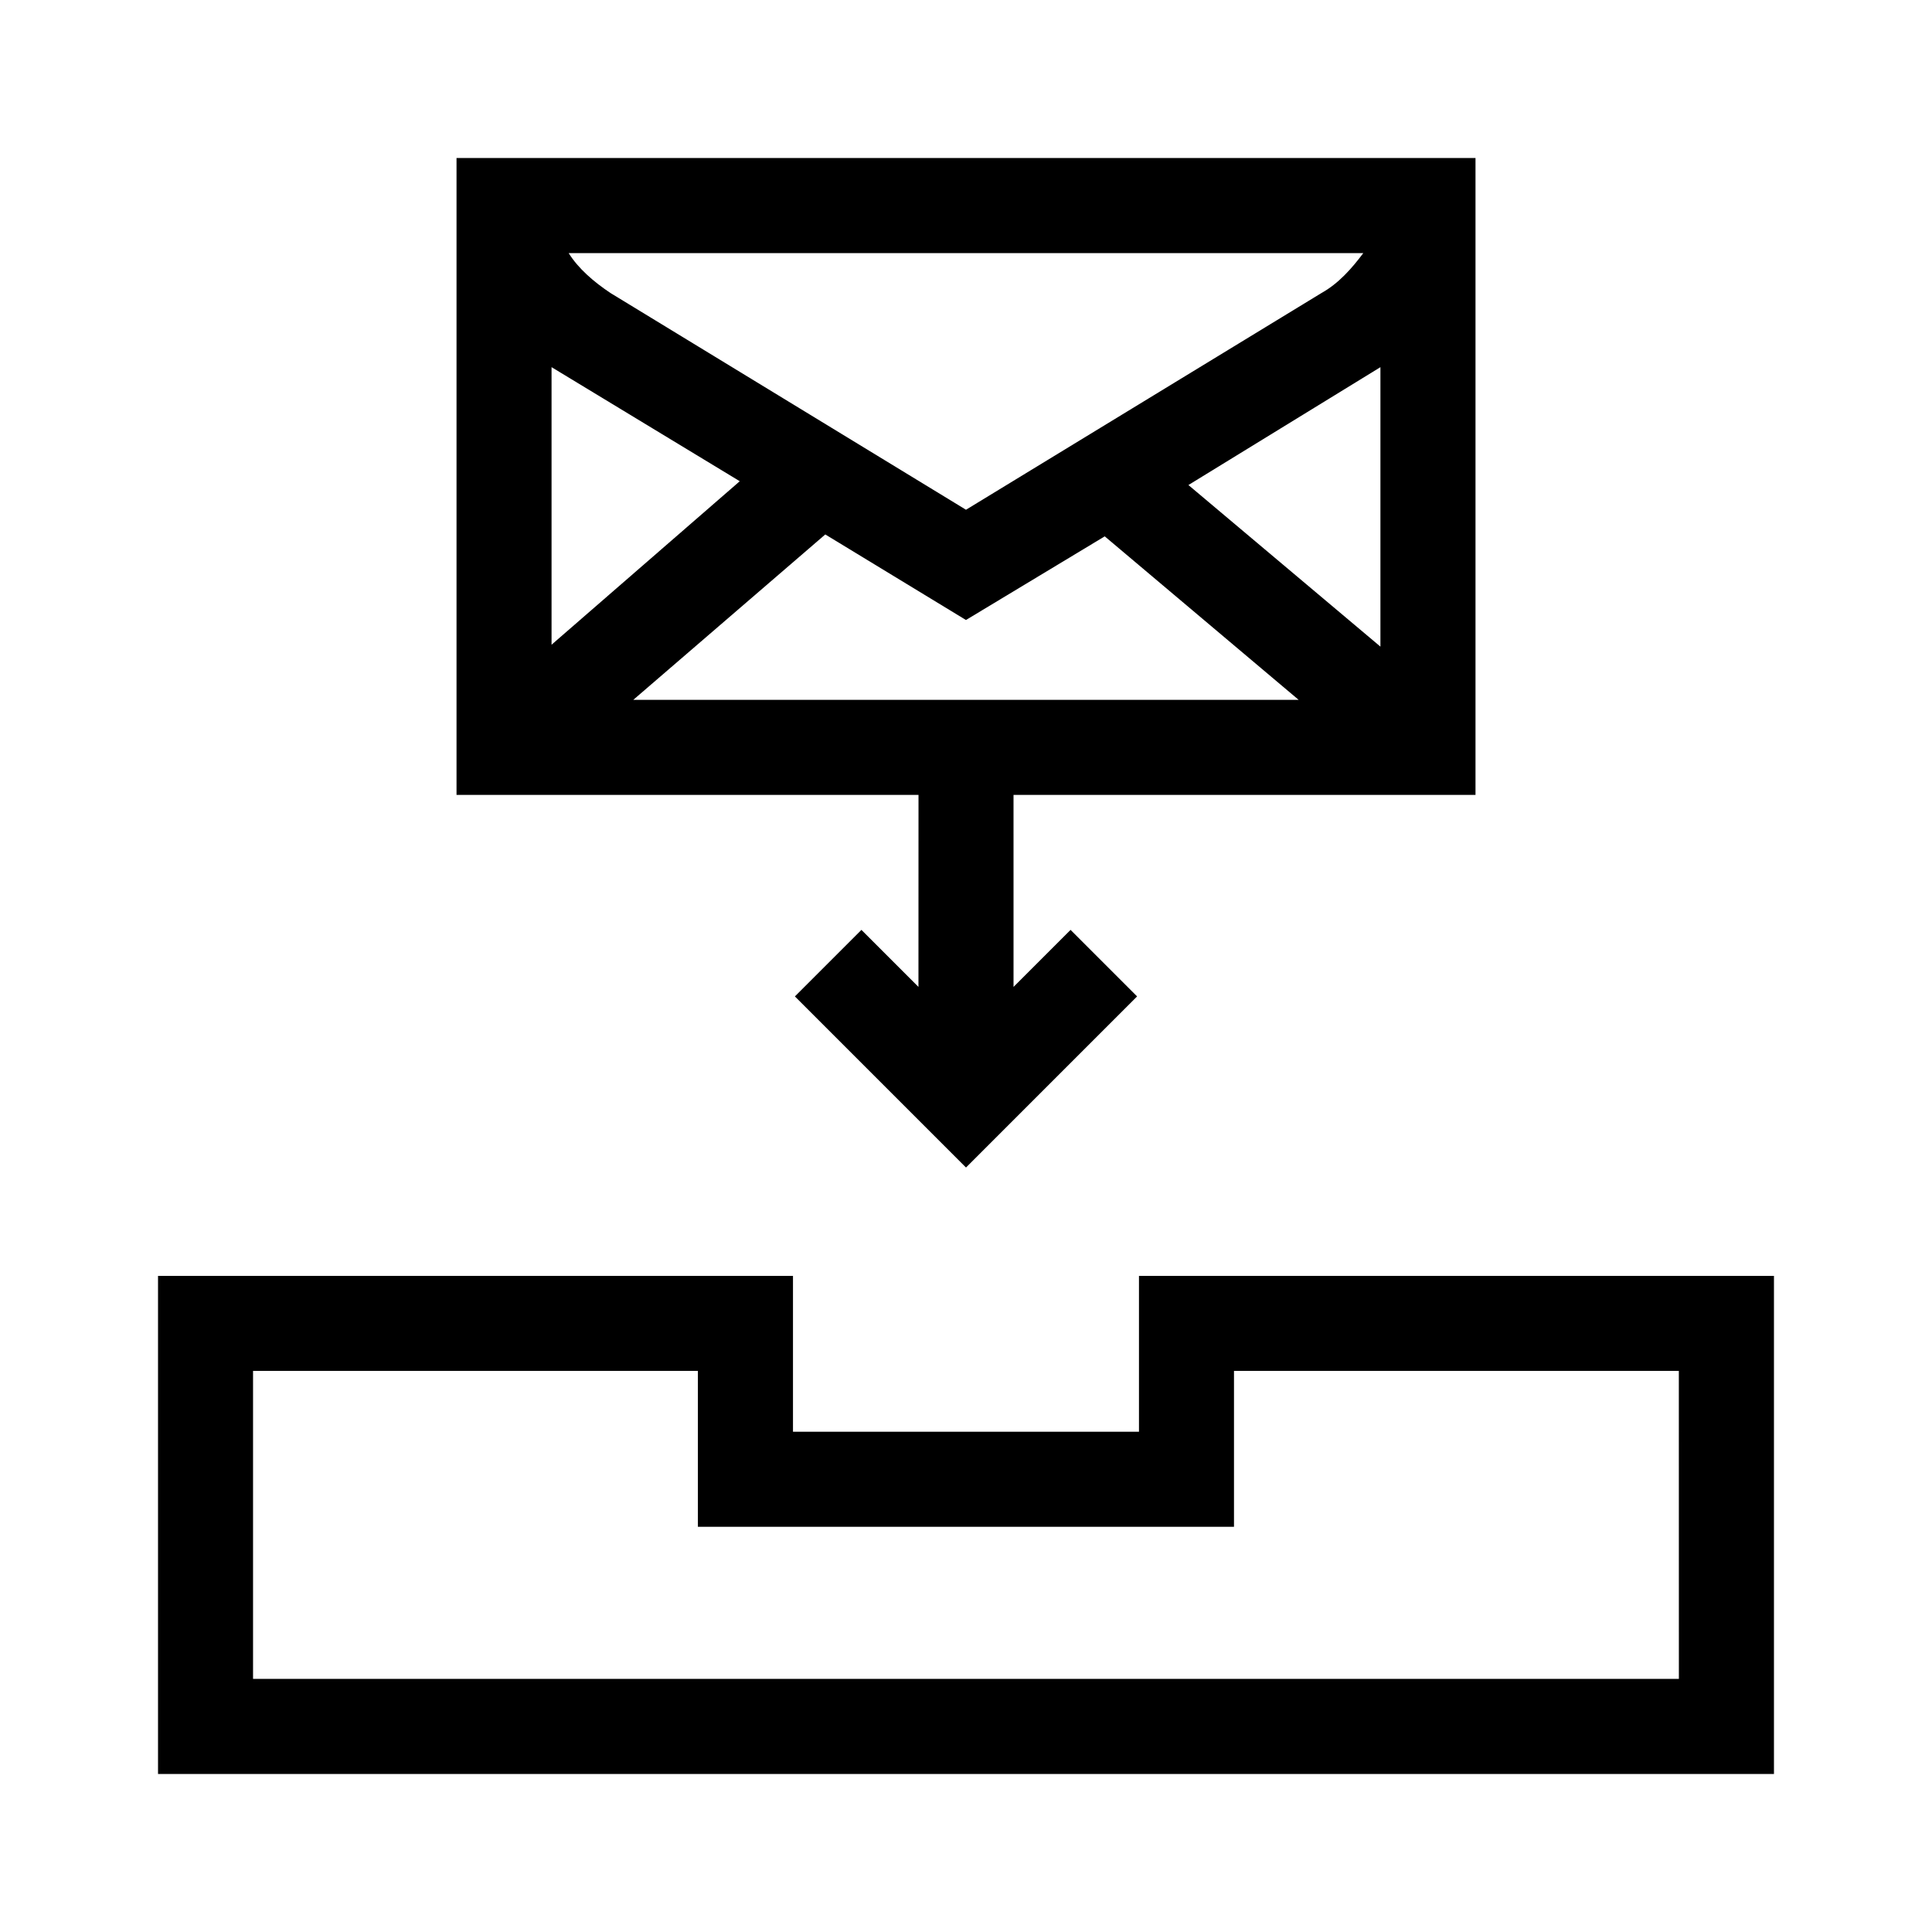
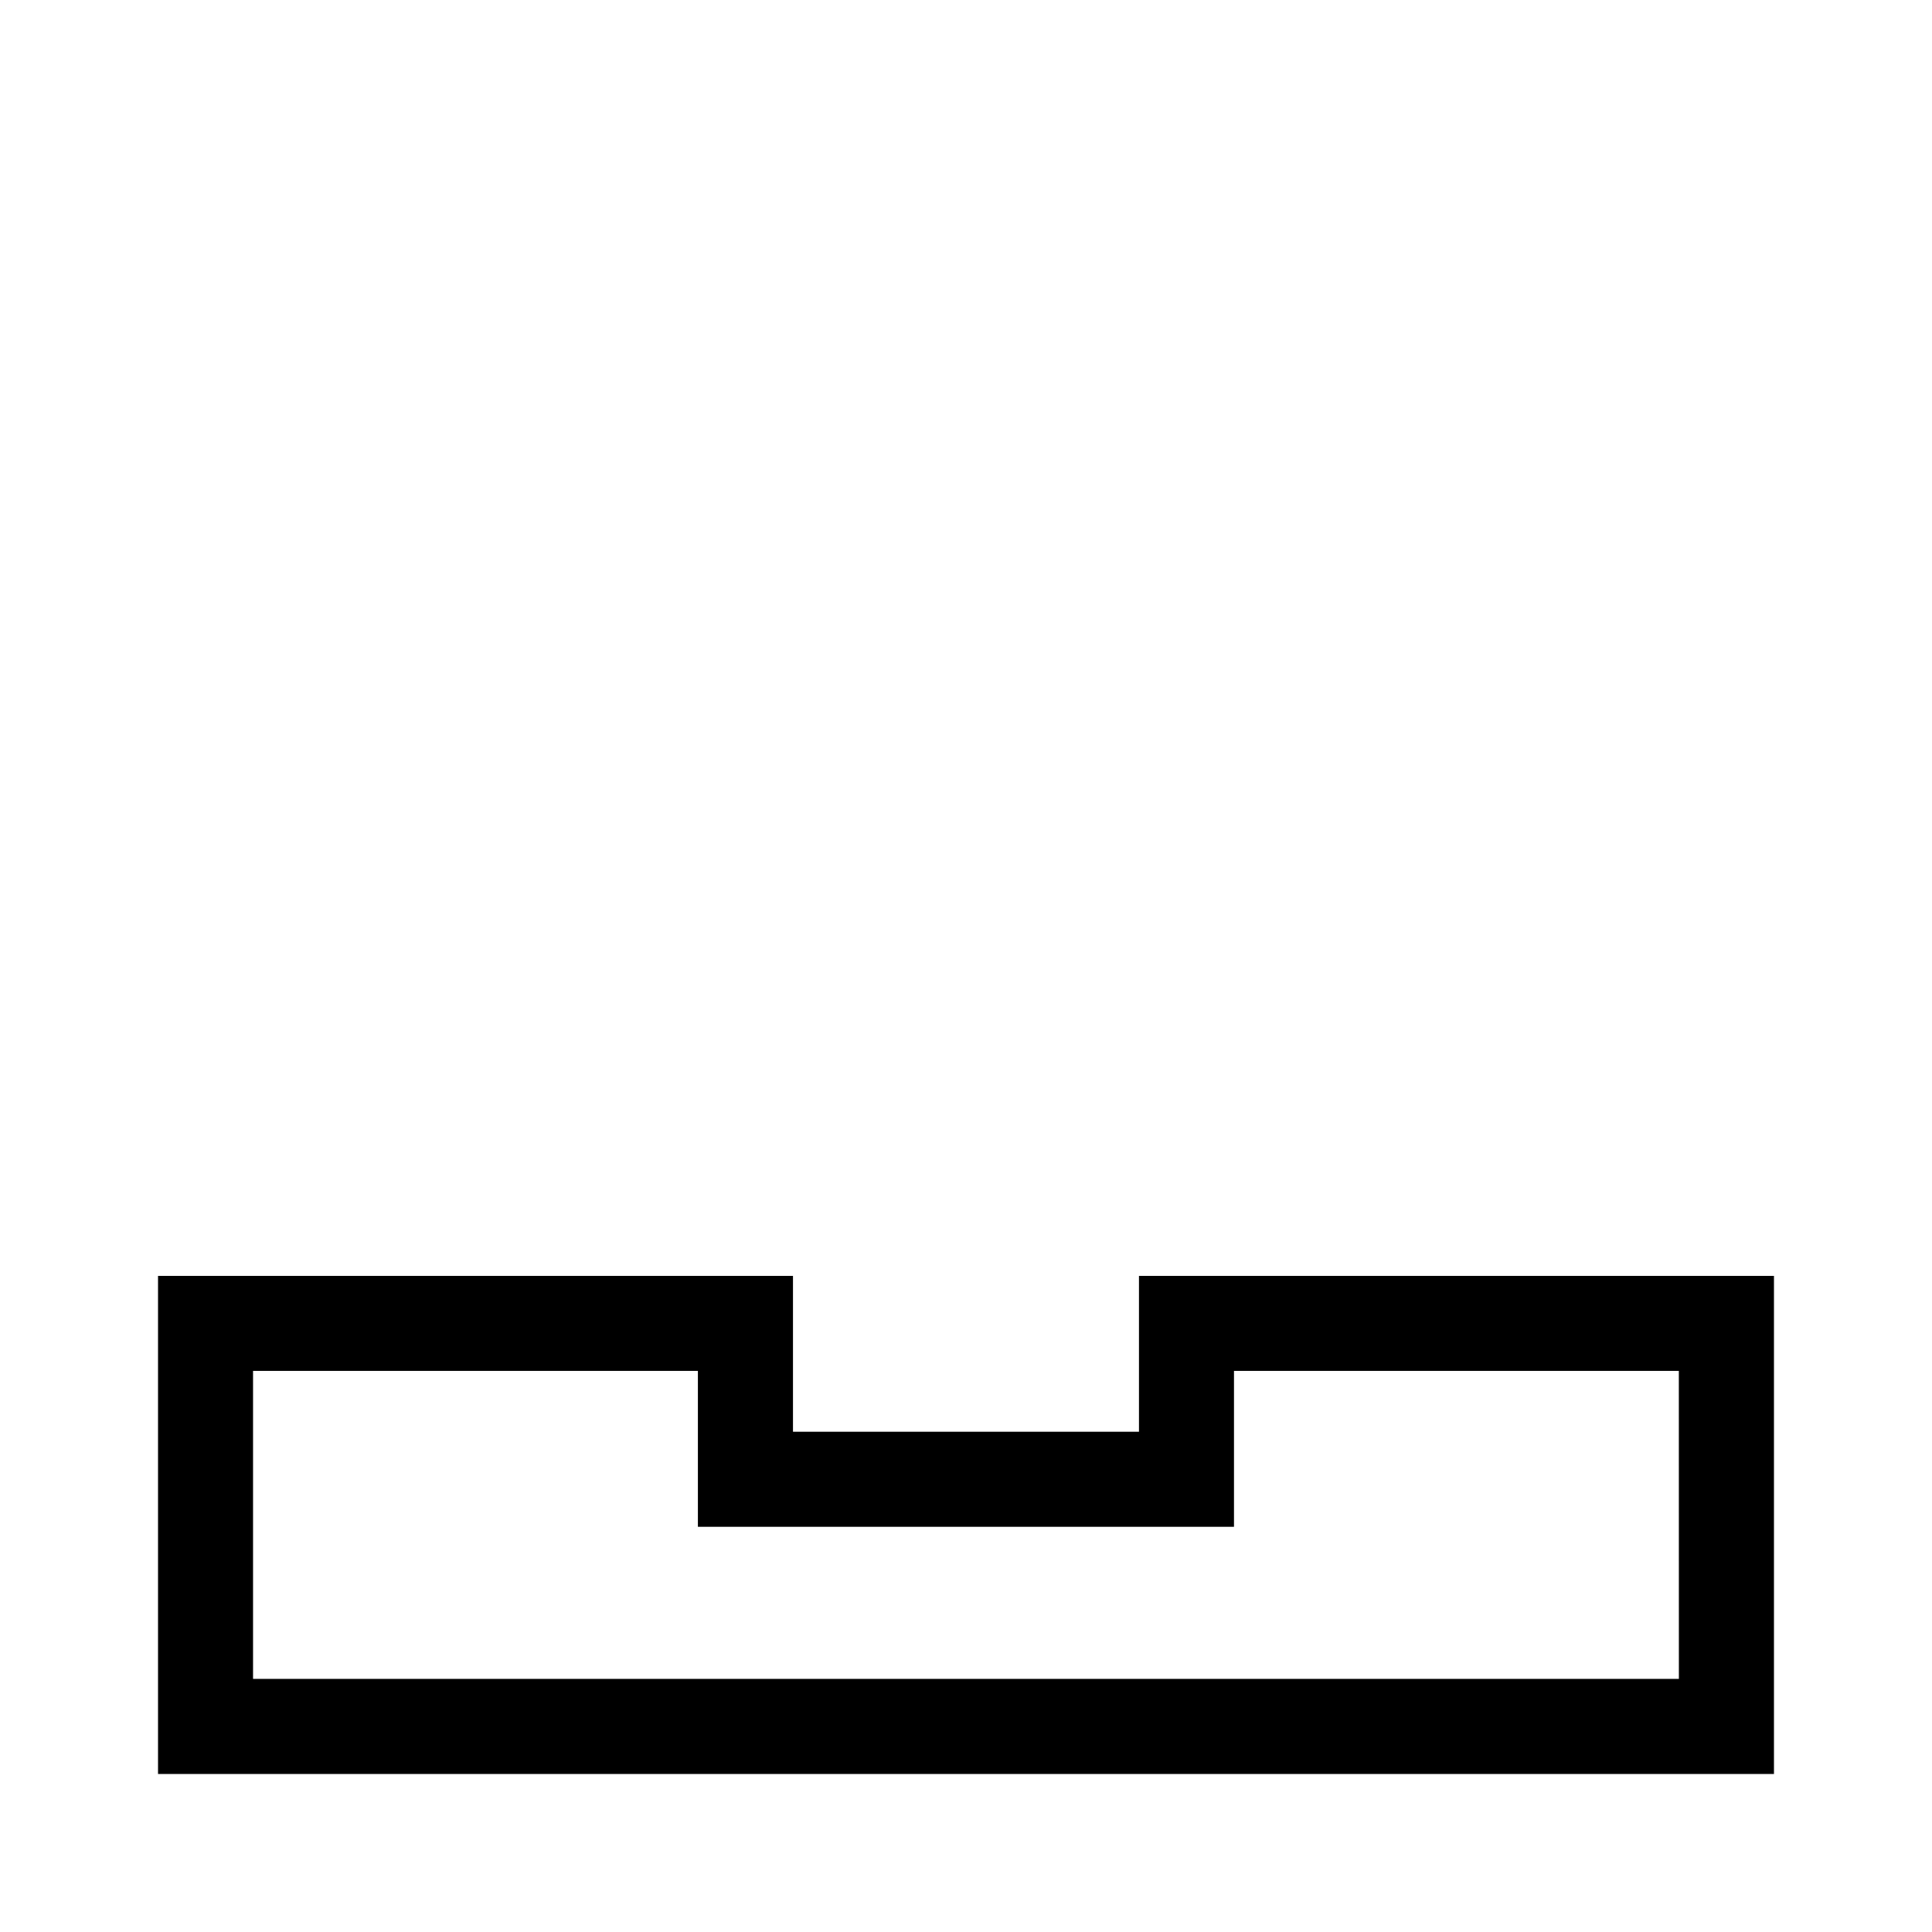
<svg xmlns="http://www.w3.org/2000/svg" fill="#000000" width="800px" height="800px" version="1.1" viewBox="144 144 512 512">
  <g>
    <path d="m445.84 482.12v41.312h-91.691v-41.312h-168.27v132h428.24v-132zm143.08 106.8h-377.86v-81.617h117.89v41.312h142.07v-41.312h117.89z" />
-     <path d="m387.4 405.54-15.113-15.113-17.633 17.633 45.344 45.344 45.344-45.344-17.633-17.633-15.113 15.113-0.004-50.883h122.43v-168.78h-270.04v168.78h122.43zm-97.234-164.24 49.879 30.23-49.879 43.328zm219.66 74.062-50.883-42.824 50.883-31.234zm-15.617-93.711-94.211 57.438-94.215-57.438c-4.535-3.023-8.566-6.551-11.082-10.578h210.59c-3.023 4.031-6.551 8.062-11.086 10.578zm-131.5 63.984 37.281 22.672 36.777-22.168 51.391 43.328h-176.33z" />
  </g>
</svg>